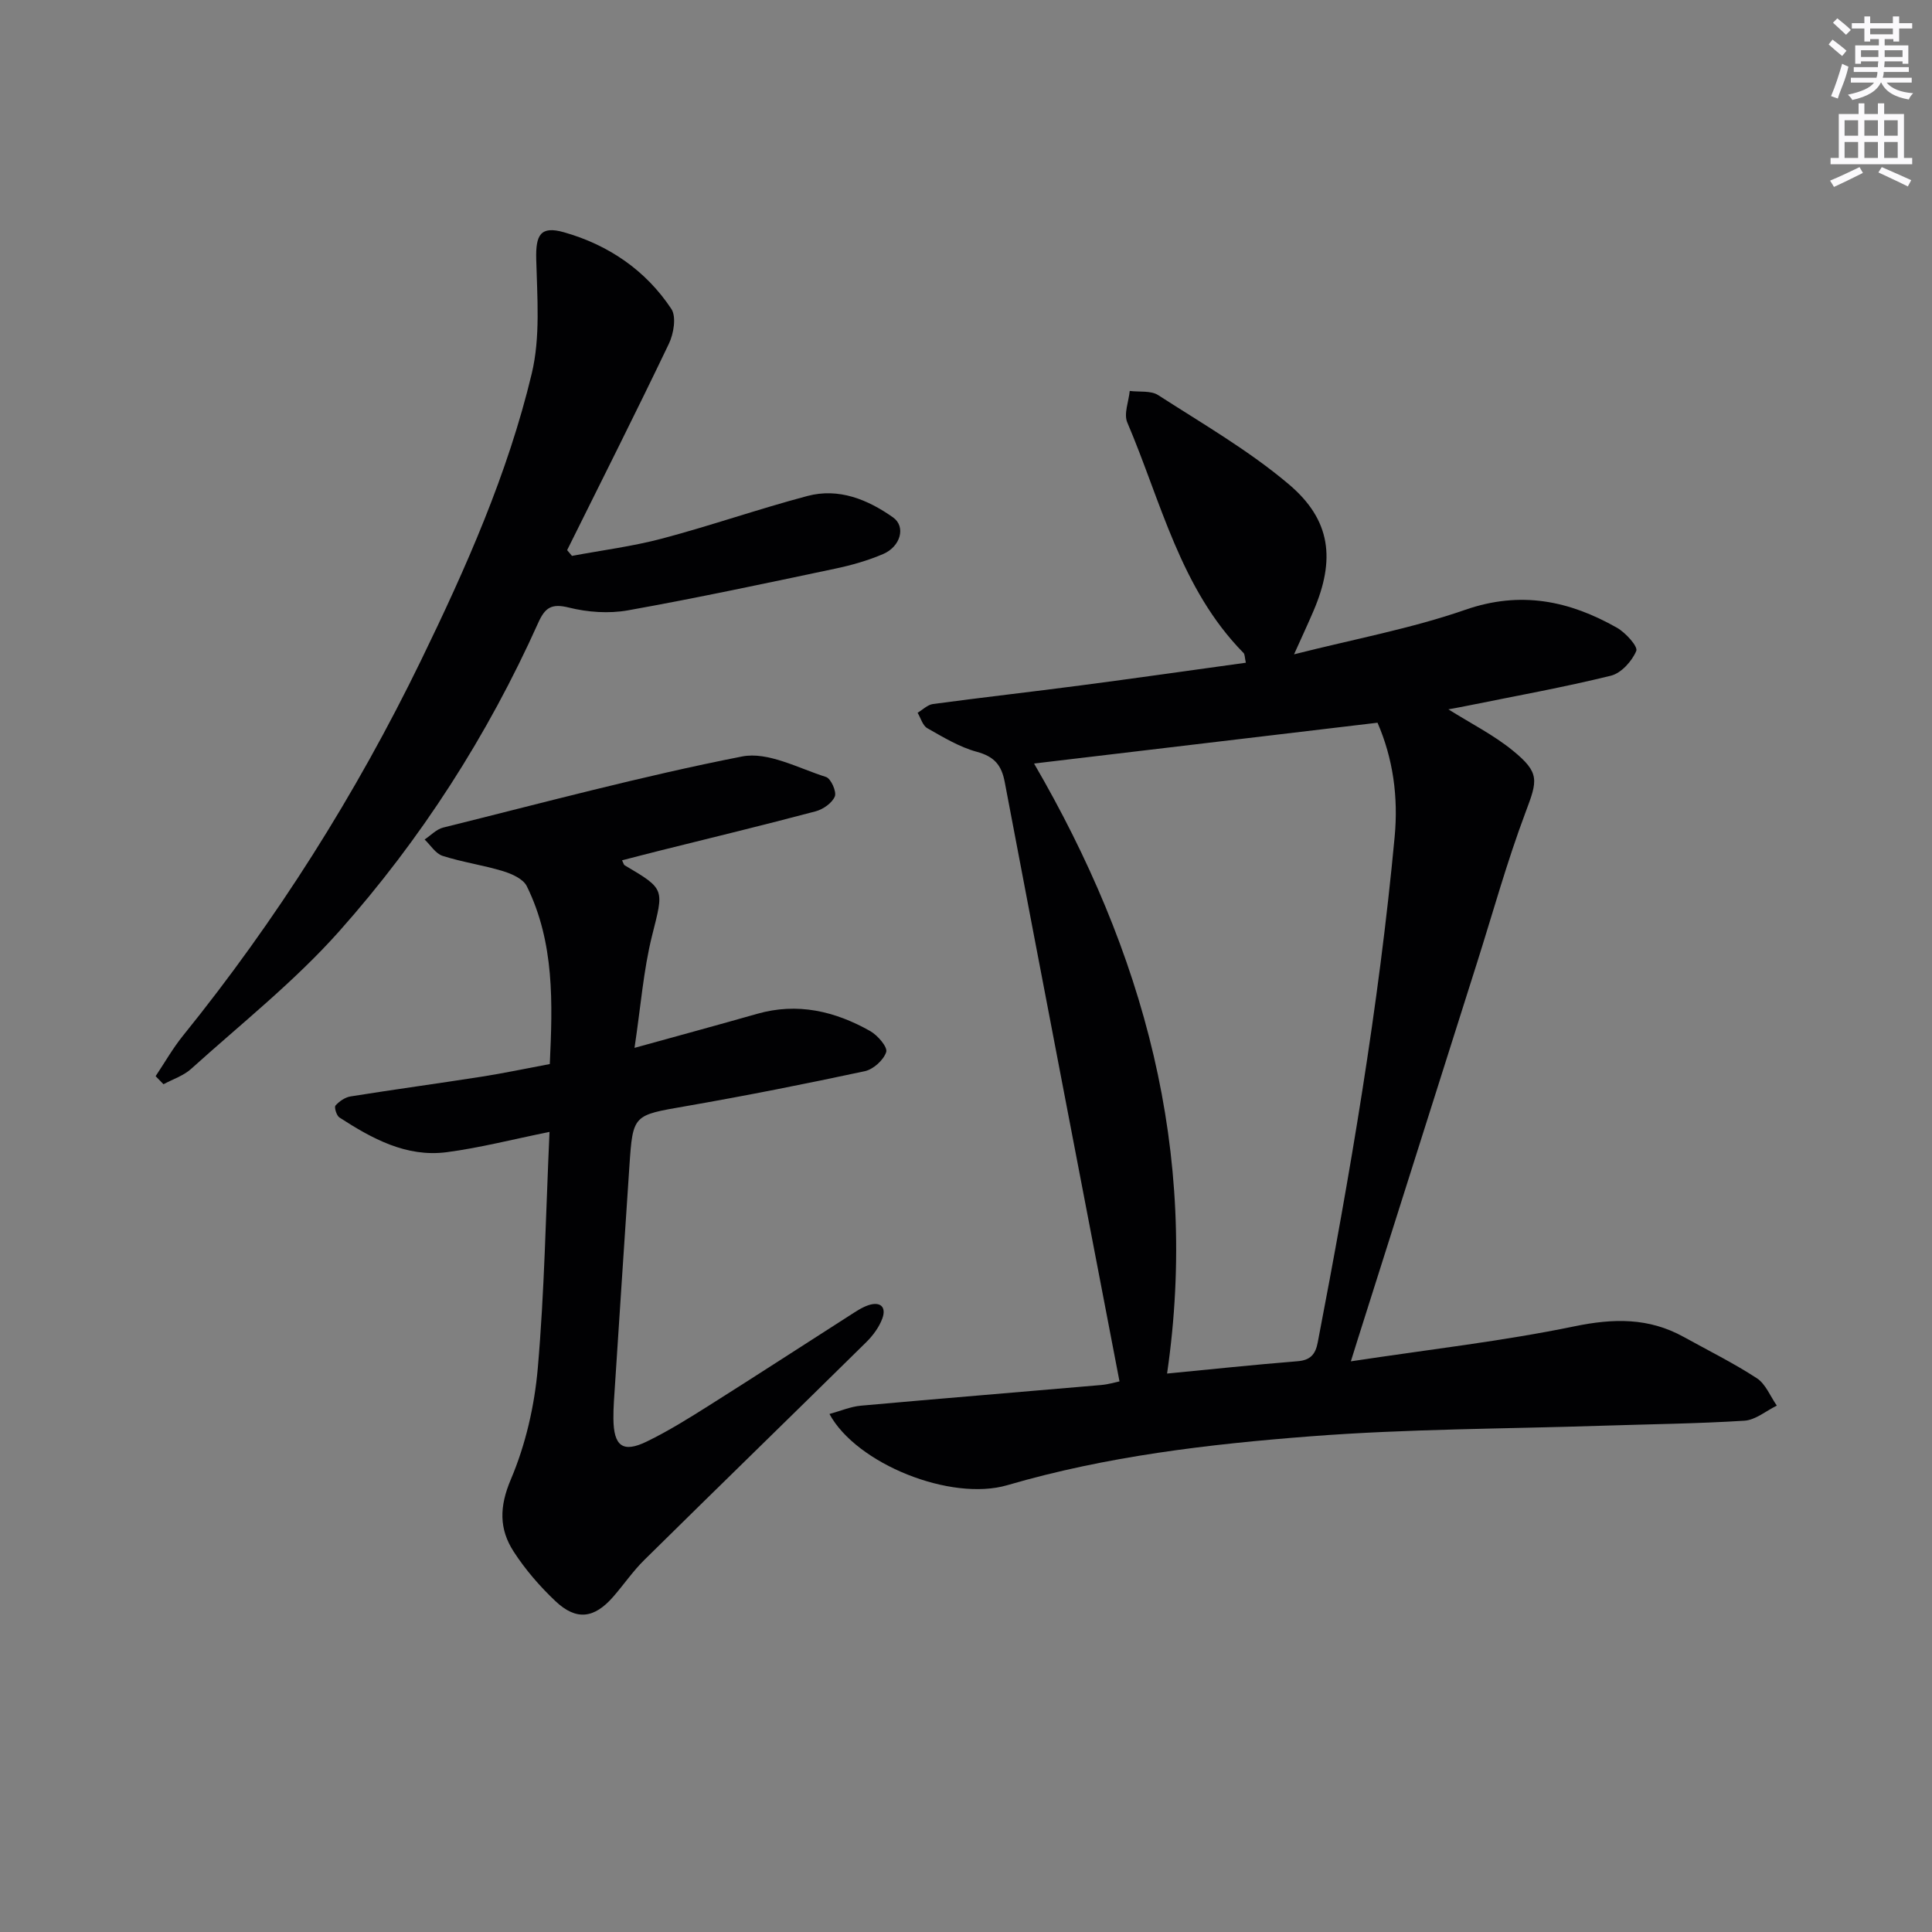
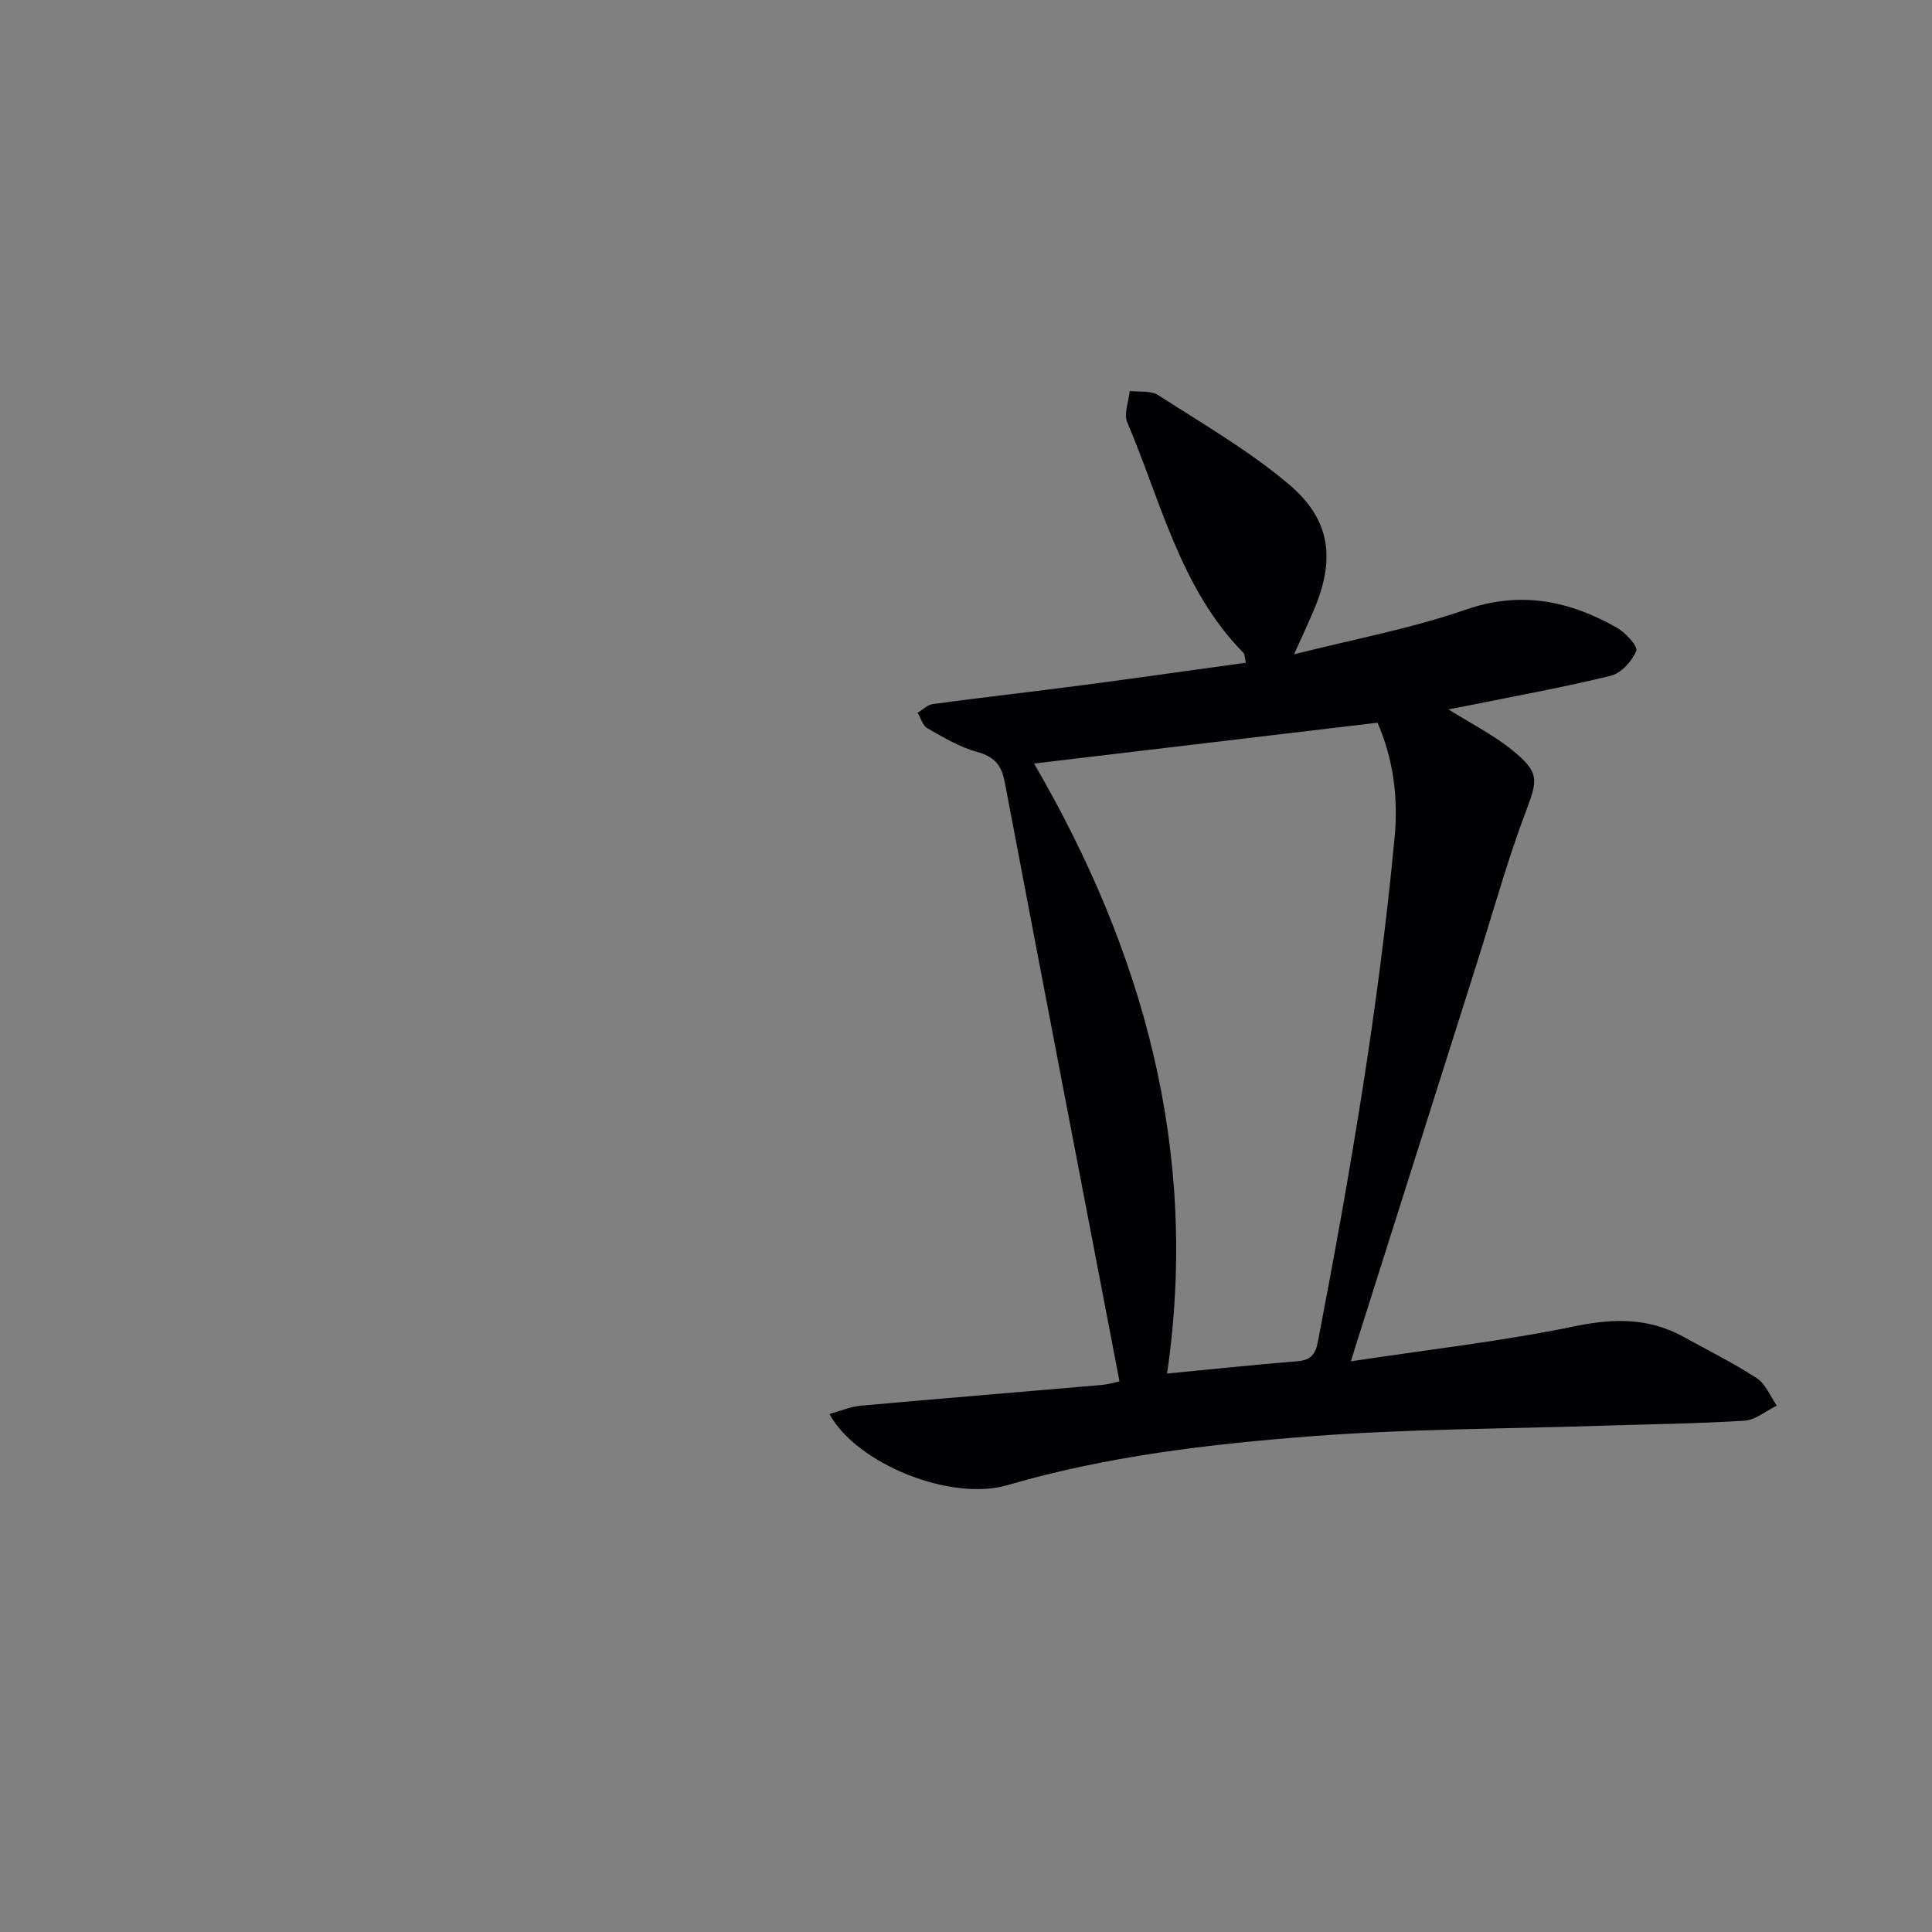
<svg xmlns="http://www.w3.org/2000/svg" enable-background="new 0 0 400 400" viewBox="0 0 400 400">
  <rect x="0" y="0" width="400" height="400" fill="#808080" stroke="none" />
  <g fill="#010103">
    <path d="m279.68 281.85c16.2-2.46 31.39-4.17 46.3-7.25 8.09-1.67 15.37-1.81 22.6 2.19 5.08 2.81 10.31 5.4 15.16 8.56 1.83 1.2 2.78 3.74 4.13 5.67-2.23 1.09-4.41 2.97-6.7 3.12-9.79.62-19.61.72-29.42 1.04-20.12.66-40.29.64-60.34 2.19-21.17 1.63-42.3 4.11-62.85 10.12-11.69 3.42-31.23-4.39-36.83-14.74 2.29-.62 4.37-1.53 6.52-1.72 16.55-1.49 33.11-2.83 49.66-4.27 1.63-.14 3.24-.63 3.87-.76-7.96-41.48-15.92-82.77-23.76-124.08-.67-3.56-2.19-5.29-5.79-6.27s-6.95-3.02-10.25-4.89c-.96-.55-1.35-2.1-2-3.19 1.06-.63 2.06-1.66 3.18-1.81 10.2-1.37 20.42-2.52 30.63-3.86 11.34-1.49 22.66-3.1 34.15-4.69-.25-1.12-.2-1.74-.48-2.02-13.11-13.33-17.06-31.32-24.07-47.73-.76-1.78.3-4.33.51-6.52 1.98.25 4.37-.11 5.88.86 9.18 5.92 18.76 11.45 27.05 18.46 8.78 7.42 9.65 15.62 5.13 26.19-1.15 2.69-2.39 5.35-4.04 9.02 12.46-3.16 24.25-5.33 35.45-9.22 11.45-3.98 21.52-1.89 31.41 3.72 1.79 1.02 4.38 3.88 3.99 4.8-.89 2.13-3.13 4.61-5.26 5.13-9.81 2.41-19.76 4.2-29.67 6.21-1.27.26-2.55.49-3.97.75 4.66 2.93 9.36 5.29 13.34 8.54 5.67 4.62 5.12 6.18 2.63 12.8-3.84 10.21-6.75 20.76-10.05 31.17-8.21 25.92-16.42 51.84-24.63 77.75-.34 1.1-.68 2.19-1.48 4.73zm-38.05 2.53c8.88-.86 17.93-1.82 27-2.55 2.67-.21 3.72-1.42 4.19-3.88 6.68-34.7 12.64-69.51 15.93-104.72.77-8.25-.33-16.18-3.55-23.6-23.93 2.84-47.64 5.66-71.11 8.45 22.6 38.85 34.24 80.27 27.54 126.3z" />
-     <path d="m113.77 234.35c-7.67 1.55-14.43 3.3-21.29 4.2-8.37 1.09-15.46-2.82-22.21-7.19-.6-.39-1.11-2.12-.81-2.47.78-.88 1.99-1.71 3.13-1.89 9.02-1.44 18.07-2.67 27.09-4.08 4.56-.71 9.08-1.67 14.15-2.62.58-12.55 1.01-25.09-4.76-36.82-.74-1.51-3.1-2.56-4.93-3.12-4.11-1.25-8.41-1.85-12.5-3.16-1.46-.47-2.5-2.22-3.73-3.39 1.28-.85 2.44-2.12 3.84-2.47 20.59-5.11 41.1-10.64 61.89-14.72 5.34-1.05 11.65 2.43 17.39 4.25 1 .32 2.22 3.05 1.81 4.03-.57 1.37-2.43 2.67-3.99 3.08-10.73 2.85-21.53 5.46-32.31 8.15-2.56.64-5.12 1.31-7.75 1.99.27.52.33.91.56 1.04 8.47 4.99 8.07 4.89 5.65 14.57-1.78 7.13-2.33 14.57-3.63 23.22 9.47-2.62 17.43-4.78 25.36-7.04 8.38-2.4 16.14-.56 23.45 3.57 1.53.87 3.63 3.31 3.3 4.33-.54 1.67-2.67 3.59-4.44 3.97-12.32 2.64-24.68 5.09-37.09 7.25-10.86 1.89-10.92 1.69-11.64 12.42-1.09 16.25-2.15 32.5-3.21 48.76-.08 1.16-.1 2.33-.1 3.5.05 5.71 1.94 7.17 6.94 4.73 4.47-2.18 8.72-4.83 12.93-7.49 9.7-6.12 19.32-12.38 28.99-18.56 1.26-.8 2.53-1.69 3.93-2.16 2.44-.82 3.77.33 2.89 2.74-.66 1.8-1.93 3.52-3.31 4.89-15.29 15.07-30.69 30.03-45.97 45.11-2.36 2.32-4.25 5.11-6.44 7.62-3.94 4.52-7.64 4.99-11.96.91-3.23-3.05-6.23-6.52-8.64-10.24-3.04-4.68-3-9.33-.59-14.98 3.05-7.18 4.89-15.19 5.57-22.99 1.39-15.86 1.65-31.8 2.43-48.94z" />
-     <path d="m32.22 222.81c1.87-2.79 3.54-5.75 5.64-8.35 19.42-24.04 35.81-49.97 49.32-77.76 9.31-19.15 17.95-38.62 22.91-59.35 1.81-7.54 1.13-15.78.93-23.68-.13-5.04.88-6.96 5.75-5.58 9.19 2.61 16.91 7.85 22.22 15.86 1.08 1.63.49 5.15-.51 7.23-6.85 14.32-14.01 28.5-21.06 42.72.33.4.67.79 1 1.19 6.24-1.17 12.57-1.97 18.68-3.59 10.09-2.68 19.97-6.13 30.06-8.81 6.5-1.73 12.49.73 17.72 4.42 2.72 1.91 1.58 6.04-2.02 7.59-3.18 1.36-6.58 2.33-9.97 3.04-14.27 3.01-28.55 6.06-42.9 8.63-3.94.7-8.32.39-12.21-.58-3.61-.9-4.94.01-6.35 3.16-10.49 23.37-24.25 44.8-41.22 63.88-9.23 10.37-20.28 19.12-30.64 28.47-1.58 1.43-3.8 2.14-5.72 3.18-.55-.55-1.09-1.11-1.63-1.67z" />
  </g>
-   <path d="m378.6 9.2.8-1c.9.7 1.9 1.4 2.9 2.3l-.9 1.1c-1.1-.9-2-1.7-2.8-2.4zm.5 10.7c.9-2.1 1.6-4.3 2.3-6.7.4.2.8.4 1.3.6-.7 3.1-1.5 4.3-2.2 6.6zm.4-15.2.9-.9c1 .8 2 1.6 2.8 2.4l-1 1c-1-.9-1.9-1.8-2.7-2.5zm12.5-1.3h1.2v1.4h2.7v1.1h-2.7v2.7h-1.2v-.5h-1.8v1.3h4.9v3.8h-1.2v-.5h-3.7c0 .4-.1.9-.1 1.2h5.1v1h-5.2c0 .5-.1.9-.2 1.2h6v1h-5.2c1.1 1.3 2.9 2 5.5 2.2-.4.4-.7.8-.9 1.3-2.9-.5-4.8-1.6-5.7-3.5h-.1c-.8 1.7-2.7 2.9-5.9 3.6-.2-.4-.6-.8-.9-1.1 2.8-.6 4.6-1.4 5.4-2.5h-4.8v-1h5.3c.1-.3.2-.7.2-1.2h-4.9v-1h5c0-.4 0-.8.1-1.2h-3.6v.5h-1.2v-3.8h4.9v-1.3h-1.8v.5h-1.2v-2.7h-2.6v-1.1h2.6v-1.4h1.2v1.4h4.7v-1.4zm-6.7 8.4h3.6c0-.4 0-.9 0-1.4h-3.6zm1.9-4.7h4.7v-1.2h-4.7zm6.7 3.3h-3.7v1.4h3.7z" fill="#fbfafc" />
-   <path d="m384.7 21.4h1.3v2.2h2.8v-2.2h1.3v2.2h4.1v9.1h1.7v1.3h-16.9v-1.3h1.7v-9.1h4.1v-2.2zm.3 13.2.7 1.2c-1.8.9-3.8 1.9-6 2.9-.2-.4-.5-.8-.8-1.3 2.4-1 4.4-2 6.1-2.8zm-3.1-6.5h2.8v-3.2h-2.8zm0 4.6h2.8v-3.3h-2.8zm4.1-4.6h2.8v-3.2h-2.8zm0 4.6h2.8v-3.3h-2.8zm3.6 1.9c2.1.9 4.1 1.8 6.1 2.7l-.7 1.3c-2.2-1.1-4.2-2-6.1-2.9zm3.3-9.7h-2.8v3.2h2.8zm-2.8 7.8h2.8v-3.3h-2.8z" fill="#fbfafc" />
</svg>